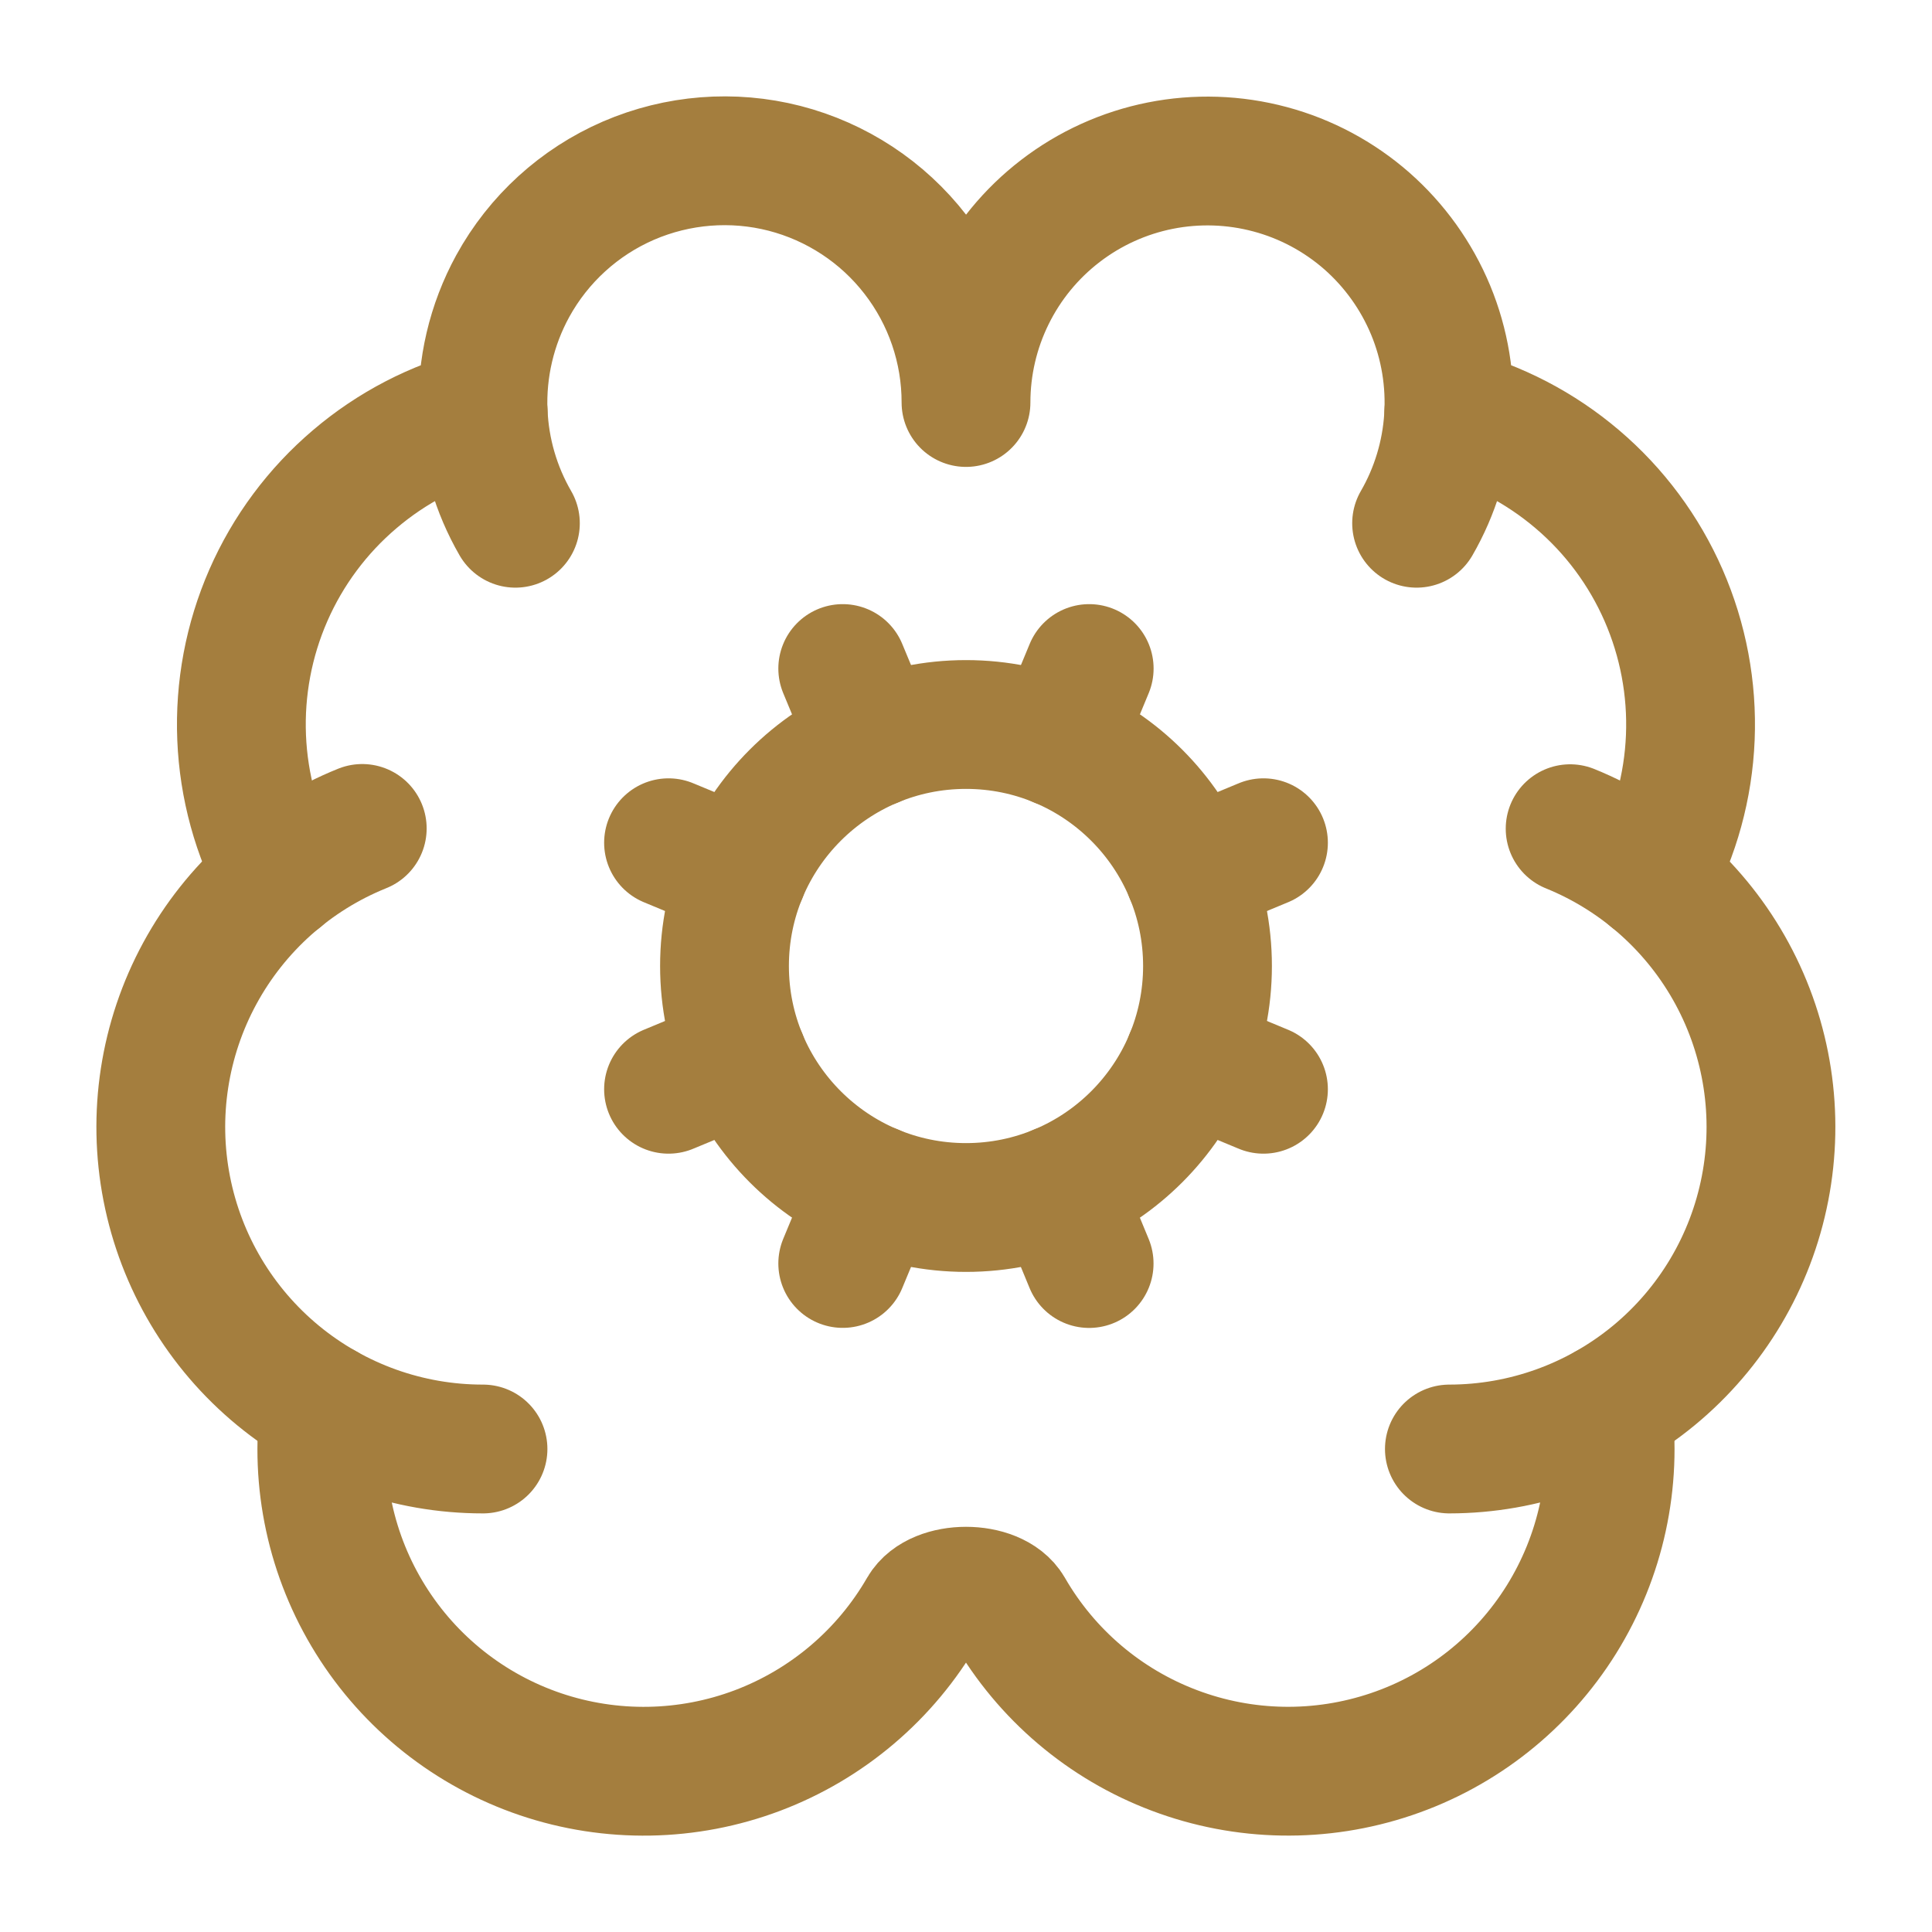
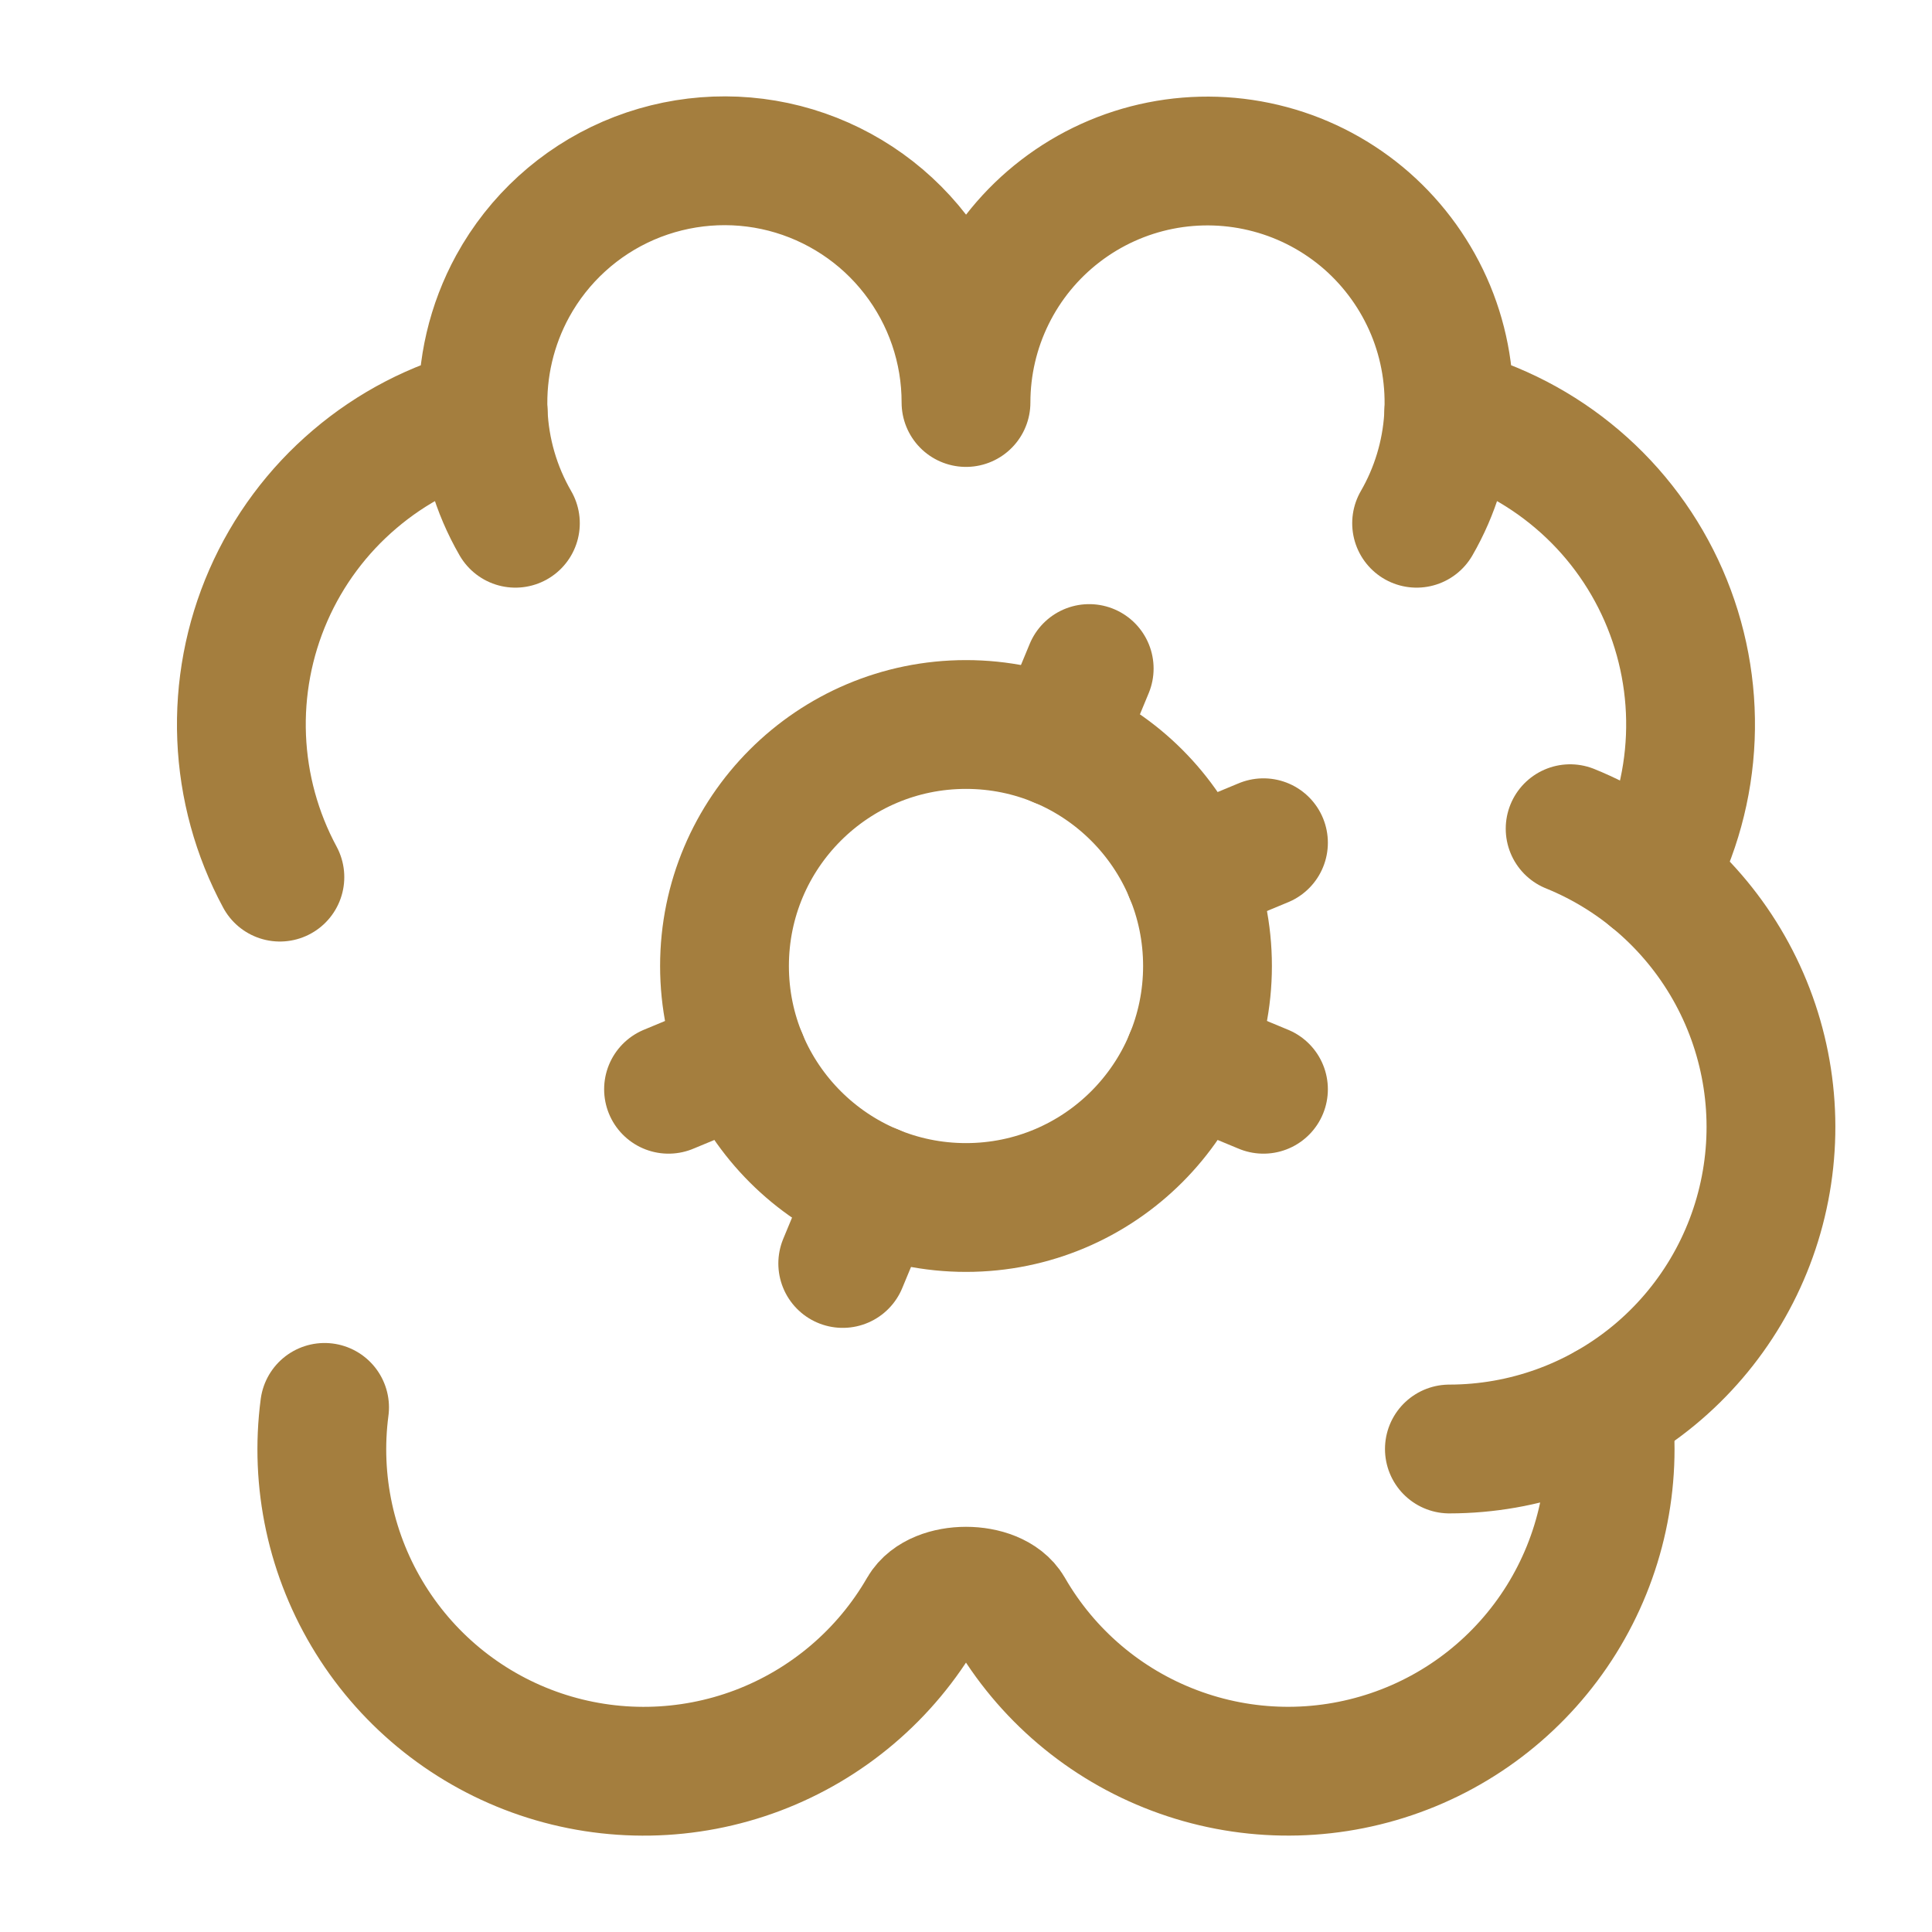
<svg xmlns="http://www.w3.org/2000/svg" width="30" height="30" viewBox="0 0 30 30" fill="none">
  <path d="M13.565 18.465L13.086 19.619" stroke="#A47E3E" stroke-width="2" stroke-linecap="round" stroke-linejoin="round" />
-   <path d="M13.565 11.535L13.086 10.381" stroke="#A47E3E" stroke-width="2" stroke-linecap="round" stroke-linejoin="round" />
-   <path d="M16.435 18.465L16.912 19.62" stroke="#A47E3E" stroke-width="2" stroke-linecap="round" stroke-linejoin="round" />
  <path d="M16.913 10.381L16.435 11.535" stroke="#A47E3E" stroke-width="2" stroke-linecap="round" stroke-linejoin="round" />
  <path d="M18.465 13.565L19.619 13.086" stroke="#A47E3E" stroke-width="2" stroke-linecap="round" stroke-linejoin="round" />
  <path d="M18.465 16.435L19.619 16.914" stroke="#A47E3E" stroke-width="2" stroke-linecap="round" stroke-linejoin="round" />
  <path d="M21.997 8.125C22.285 7.627 22.454 7.069 22.492 6.495C22.529 5.921 22.435 5.346 22.215 4.815C21.994 4.283 21.655 3.81 21.223 3.43C20.79 3.051 20.276 2.776 19.721 2.628C19.165 2.479 18.582 2.46 18.018 2.572C17.454 2.684 16.923 2.925 16.467 3.275C16.011 3.625 15.641 4.075 15.387 4.591C15.132 5.107 15 5.675 15 6.25C15.001 5.417 14.724 4.608 14.214 3.95C13.704 3.291 12.989 2.822 12.183 2.614C11.376 2.407 10.524 2.475 9.759 2.805C8.995 3.136 8.363 3.712 7.962 4.442C7.633 5.043 7.474 5.722 7.502 6.406C6.768 6.595 6.085 6.949 5.508 7.441C4.93 7.932 4.471 8.549 4.167 9.244C3.863 9.939 3.721 10.695 3.752 11.453C3.783 12.211 3.986 12.952 4.346 13.62" stroke="#A47E3E" stroke-width="2" stroke-linecap="round" stroke-linejoin="round" />
  <path d="M22.497 6.406C23.232 6.595 23.914 6.949 24.492 7.441C25.07 7.932 25.528 8.549 25.832 9.244C26.136 9.94 26.278 10.695 26.247 11.453C26.216 12.211 26.013 12.952 25.653 13.62" stroke="#A47E3E" stroke-width="2" stroke-linecap="round" stroke-linejoin="round" />
  <path d="M24.381 12.868C25.455 13.304 26.344 14.1 26.896 15.119C27.448 16.138 27.629 17.318 27.407 18.456C27.186 19.593 26.576 20.619 25.682 21.357C24.788 22.095 23.665 22.499 22.506 22.5" stroke="#A47E3E" stroke-width="2" stroke-linecap="round" stroke-linejoin="round" />
  <path d="M5.04 21.854C4.889 23.001 5.141 24.165 5.753 25.147C6.364 26.129 7.297 26.869 8.393 27.24C9.489 27.611 10.68 27.59 11.762 27.182C12.845 26.773 13.752 26.002 14.33 25C14.555 24.611 15.445 24.611 15.67 25C16.247 26.002 17.154 26.773 18.237 27.181C19.319 27.59 20.509 27.61 21.605 27.239C22.701 26.869 23.634 26.129 24.246 25.147C24.857 24.165 25.11 23.002 24.96 21.855" stroke="#A47E3E" stroke-width="2" stroke-linecap="round" stroke-linejoin="round" />
-   <path d="M5.625 12.864C4.548 13.298 3.657 14.094 3.103 15.114C2.549 16.134 2.367 17.316 2.589 18.455C2.811 19.595 3.422 20.621 4.318 21.359C5.214 22.097 6.339 22.501 7.5 22.5" stroke="#A47E3E" stroke-width="2" stroke-linecap="round" stroke-linejoin="round" />
  <path d="M7.503 6.406C7.528 7.011 7.7 7.601 8.003 8.125" stroke="#A47E3E" stroke-width="2" stroke-linecap="round" stroke-linejoin="round" />
-   <path d="M11.535 13.565L10.381 13.086" stroke="#A47E3E" stroke-width="2" stroke-linecap="round" stroke-linejoin="round" />
  <path d="M11.535 16.435L10.381 16.914" stroke="#A47E3E" stroke-width="2" stroke-linecap="round" stroke-linejoin="round" />
  <path d="M15 18.75C17.071 18.75 18.75 17.071 18.75 15C18.75 12.929 17.071 11.25 15 11.25C12.929 11.25 11.25 12.929 11.25 15C11.25 17.071 12.929 18.75 15 18.75Z" stroke="#A47E3E" stroke-width="2" stroke-linecap="round" stroke-linejoin="round" />
</svg>